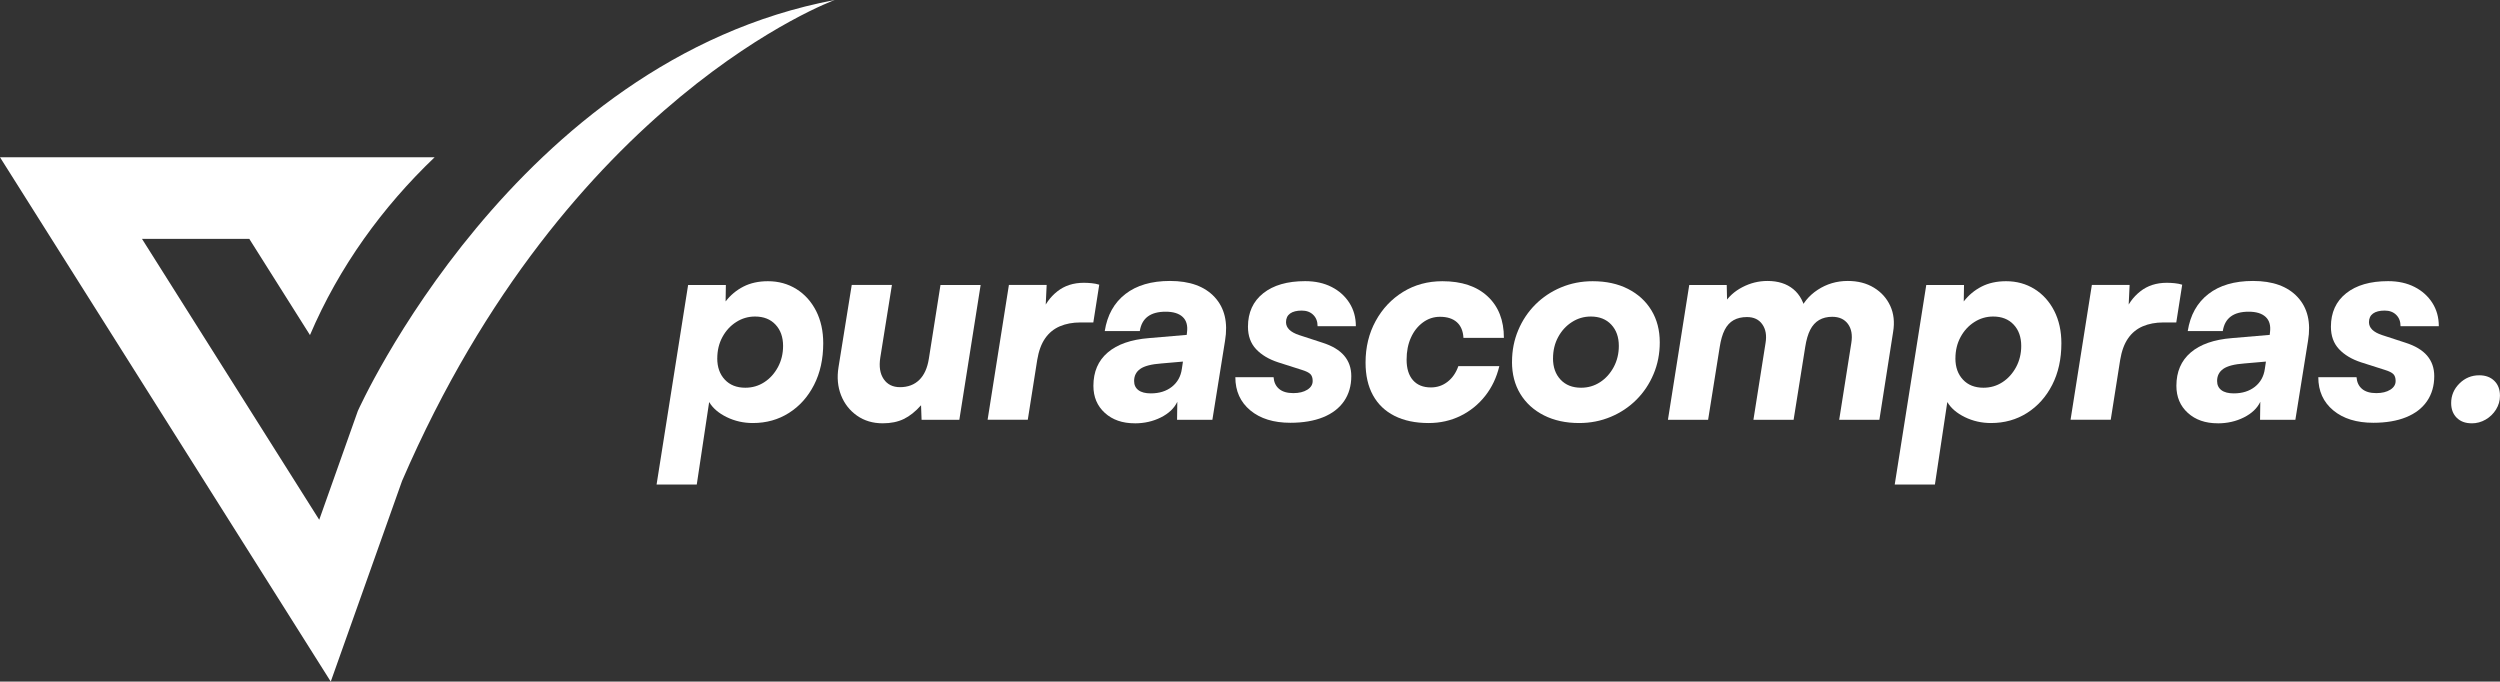
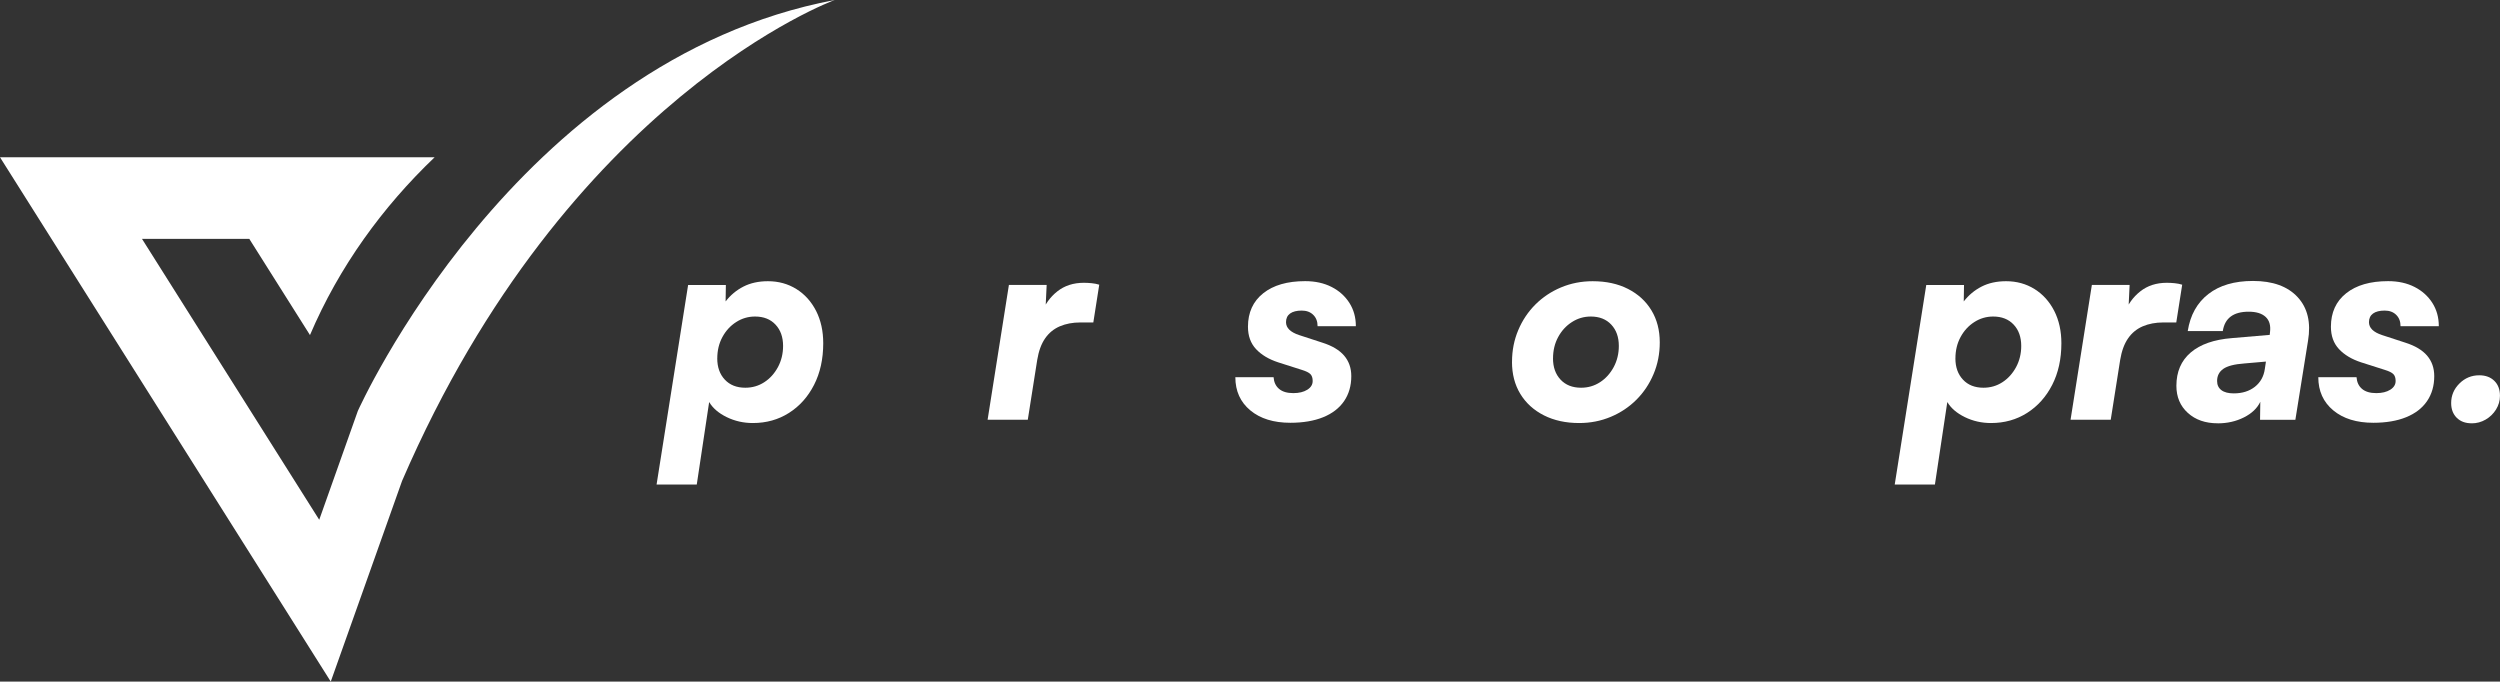
<svg xmlns="http://www.w3.org/2000/svg" id="Capa_2" data-name="Capa 2" viewBox="0 0 667.55 182">
  <rect x="0" y="0" width="667.55" height="182" fill="#333333" stroke="none" />
  <defs>
    <style> .cls-1 { fill: #fff; } </style>
  </defs>
  <g id="Capa_1-2" data-name="Capa 1">
    <g>
      <g>
        <path class="cls-1" d="M175.32,129.38l8.42-53.28h10.08l-.07,4.39c1.3-1.68,2.88-3,4.75-3.96,1.87-.96,4.06-1.44,6.55-1.44,2.83,0,5.36,.7,7.6,2.09,2.23,1.39,3.98,3.34,5.26,5.83,1.27,2.5,1.91,5.38,1.91,8.64,0,4.22-.82,7.93-2.45,11.12-1.63,3.19-3.86,5.69-6.7,7.49-2.83,1.8-6.05,2.7-9.65,2.7-2.5,0-4.82-.53-6.98-1.58-2.16-1.06-3.72-2.4-4.68-4.03l-3.31,22.03h-10.73Zm16.2-33.7c0,2.35,.67,4.25,2.02,5.69s3.17,2.16,5.47,2.16c1.87,0,3.56-.49,5.08-1.48,1.51-.98,2.72-2.33,3.64-4.03,.91-1.7,1.37-3.59,1.37-5.65,0-2.35-.67-4.25-2.02-5.69-1.34-1.44-3.17-2.16-5.47-2.16-1.82,0-3.5,.49-5.04,1.48-1.54,.98-2.76,2.32-3.67,4-.91,1.68-1.37,3.58-1.37,5.69Z" />
-         <path class="cls-1" d="M251.12,76.1h10.73l-5.69,36h-10.08l-.14-3.89c-1.49,1.68-3.02,2.9-4.61,3.67-1.58,.77-3.46,1.15-5.62,1.15-2.64,0-4.93-.68-6.88-2.05-1.94-1.37-3.36-3.18-4.25-5.44-.89-2.26-1.12-4.75-.68-7.49l3.53-21.96h10.73l-3.1,19.37c-.38,2.4-.08,4.32,.9,5.76,.98,1.44,2.44,2.16,4.36,2.16,2.11,0,3.83-.65,5.15-1.94,1.32-1.3,2.17-3.19,2.56-5.69l3.1-19.66Z" />
        <path class="cls-1" d="M293.52,76.02l-1.58,10.08h-3.46c-2.06,0-3.9,.35-5.51,1.04-1.61,.7-2.92,1.78-3.92,3.24-1.01,1.46-1.7,3.37-2.09,5.72l-2.52,15.98h-10.73l5.69-36h10.08l-.36,7.63h-1.01c.87-2.4,2.27-4.37,4.21-5.9,1.94-1.54,4.31-2.3,7.09-2.3,.67,0,1.37,.04,2.09,.11,.72,.07,1.39,.2,2.02,.4Z" />
-         <path class="cls-1" d="M302.98,113.03c-3.26,0-5.92-.92-7.96-2.77-2.04-1.85-3.06-4.26-3.06-7.24,0-3.74,1.27-6.71,3.82-8.89,2.54-2.18,6.22-3.47,11.02-3.85l10.08-.86,.07-.65c.24-1.82-.14-3.2-1.15-4.14-1.01-.94-2.52-1.4-4.54-1.4-4.08,0-6.38,1.73-6.91,5.18h-9.36c.67-4.27,2.51-7.57,5.51-9.9,3-2.33,6.97-3.49,11.92-3.49,5.28,0,9.25,1.44,11.92,4.32,2.66,2.88,3.59,6.77,2.77,11.66l-3.38,21.1h-9.43l.07-4.82c-.82,1.73-2.28,3.12-4.39,4.18-2.11,1.06-4.44,1.58-6.98,1.58Zm4.32-7.99c2.26,0,4.13-.59,5.62-1.76,1.49-1.18,2.38-2.77,2.66-4.79l.29-1.94-5.76,.5c-2.64,.19-4.51,.67-5.62,1.44-1.1,.77-1.66,1.85-1.66,3.24,0,1.06,.38,1.87,1.15,2.45,.77,.58,1.87,.86,3.31,.86Z" />
        <path class="cls-1" d="M329.85,100.72h10.22c.1,1.34,.59,2.39,1.48,3.13,.89,.75,2.15,1.12,3.78,1.12,1.54,0,2.78-.3,3.74-.9,.96-.6,1.44-1.38,1.44-2.34,0-.82-.21-1.43-.61-1.84-.41-.41-1.17-.78-2.27-1.12l-6.34-2.02c-2.5-.82-4.46-1.99-5.9-3.53-1.44-1.54-2.16-3.53-2.16-5.98,0-3.79,1.36-6.77,4.07-8.93s6.44-3.24,11.2-3.24c2.69,0,5.04,.52,7.06,1.55,2.02,1.03,3.6,2.45,4.75,4.25,1.15,1.8,1.73,3.88,1.73,6.23h-10.22c0-1.25-.38-2.26-1.15-3.02-.77-.77-1.8-1.15-3.1-1.15s-2.38,.26-3.1,.79c-.72,.53-1.08,1.3-1.08,2.3,0,1.54,1.18,2.69,3.53,3.46l6.19,2.02c2.59,.82,4.52,1.97,5.8,3.46,1.27,1.49,1.91,3.31,1.91,5.47,0,2.59-.65,4.82-1.94,6.7-1.29,1.87-3.16,3.3-5.58,4.28-2.42,.98-5.34,1.48-8.75,1.48-4.46,0-8.03-1.1-10.69-3.31s-4-5.16-4-8.86Z" />
-         <path class="cls-1" d="M364.63,96.83c0-4.13,.9-7.84,2.7-11.12,1.8-3.29,4.25-5.88,7.34-7.78,3.1-1.9,6.59-2.84,10.48-2.84,5.13,0,9.16,1.34,12.06,4.03,2.9,2.69,4.36,6.38,4.36,11.09h-10.8c-.1-1.82-.68-3.21-1.76-4.18-1.08-.96-2.58-1.44-4.5-1.44-1.68,0-3.2,.5-4.57,1.51-1.37,1.01-2.44,2.36-3.2,4.07-.77,1.7-1.15,3.66-1.15,5.87,0,2.35,.56,4.18,1.69,5.47s2.72,1.94,4.79,1.94c1.68,0,3.17-.5,4.46-1.51,1.3-1.01,2.26-2.4,2.88-4.18h10.94c-.72,3.02-1.98,5.68-3.78,7.96-1.8,2.28-4,4.06-6.59,5.33s-5.43,1.91-8.5,1.91c-3.55,0-6.59-.64-9.11-1.91s-4.44-3.11-5.76-5.51c-1.32-2.4-1.98-5.3-1.98-8.71Z" />
        <path class="cls-1" d="M403.74,96.62c0-3.02,.55-5.84,1.66-8.46,1.1-2.62,2.63-4.9,4.57-6.84,1.94-1.94,4.22-3.47,6.84-4.57,2.62-1.1,5.44-1.66,8.46-1.66,3.6,0,6.74,.68,9.43,2.05,2.69,1.37,4.78,3.28,6.26,5.72,1.49,2.45,2.23,5.3,2.23,8.57,0,3.02-.55,5.84-1.66,8.46-1.1,2.62-2.63,4.9-4.57,6.84-1.94,1.94-4.22,3.47-6.84,4.57s-5.44,1.66-8.46,1.66c-3.55,0-6.69-.68-9.4-2.05-2.71-1.37-4.81-3.28-6.3-5.72-1.49-2.45-2.23-5.3-2.23-8.57Zm10.94-.94c0,2.35,.67,4.25,2.02,5.69s3.17,2.16,5.47,2.16c1.87,0,3.56-.49,5.08-1.48,1.51-.98,2.72-2.33,3.64-4.03,.91-1.7,1.37-3.59,1.37-5.65,0-2.35-.67-4.25-2.02-5.69-1.35-1.44-3.17-2.16-5.47-2.16-1.82,0-3.5,.49-5.04,1.48-1.54,.98-2.76,2.32-3.67,4-.91,1.68-1.37,3.58-1.37,5.69Z" />
-         <path class="cls-1" d="M456.1,112.1h-10.73l5.69-36h10.01l.14,6.26-.86-1.22c1.15-1.87,2.78-3.36,4.9-4.46,2.11-1.1,4.34-1.66,6.7-1.66,2.83,0,5.13,.73,6.91,2.2,1.77,1.46,2.9,3.61,3.38,6.44h-1.94c.96-2.59,2.64-4.68,5.04-6.26s5.09-2.38,8.06-2.38c2.69,0,5.02,.6,6.98,1.8,1.97,1.2,3.42,2.82,4.36,4.86,.94,2.04,1.19,4.36,.76,6.95l-3.67,23.47h-10.73l3.24-20.52c.34-2.11,.04-3.8-.9-5.08-.94-1.27-2.34-1.91-4.21-1.91-1.34,0-2.51,.29-3.49,.86-.98,.58-1.78,1.45-2.38,2.63-.6,1.18-1.04,2.7-1.33,4.57l-3.1,19.44h-10.73l3.24-20.52c.33-2.02,.05-3.67-.87-4.97-.91-1.3-2.28-1.94-4.1-1.94-1.39,0-2.58,.28-3.56,.83-.98,.55-1.78,1.42-2.38,2.59-.6,1.18-1.04,2.7-1.33,4.57l-3.1,19.44Z" />
        <path class="cls-1" d="M505.93,129.38l8.42-53.28h10.08l-.07,4.39c1.3-1.68,2.88-3,4.75-3.96,1.87-.96,4.06-1.44,6.55-1.44,2.83,0,5.36,.7,7.6,2.09,2.23,1.39,3.98,3.34,5.26,5.83,1.27,2.5,1.91,5.38,1.91,8.64,0,4.22-.82,7.93-2.45,11.12-1.63,3.19-3.87,5.69-6.7,7.49-2.83,1.8-6.05,2.7-9.65,2.7-2.5,0-4.82-.53-6.98-1.58-2.16-1.06-3.72-2.4-4.68-4.03l-3.31,22.03h-10.73Zm16.2-33.7c0,2.35,.67,4.25,2.02,5.69,1.34,1.44,3.17,2.16,5.47,2.16,1.87,0,3.56-.49,5.08-1.48,1.51-.98,2.72-2.33,3.64-4.03,.91-1.7,1.37-3.59,1.37-5.65,0-2.35-.67-4.25-2.02-5.69s-3.17-2.16-5.47-2.16c-1.82,0-3.5,.49-5.04,1.48-1.54,.98-2.76,2.32-3.67,4-.91,1.68-1.37,3.58-1.37,5.69Z" />
        <path class="cls-1" d="M582.69,76.02l-1.58,10.08h-3.46c-2.06,0-3.9,.35-5.51,1.04-1.61,.7-2.92,1.78-3.92,3.24-1.01,1.46-1.7,3.37-2.09,5.72l-2.52,15.98h-10.73l5.69-36h10.08l-.36,7.63h-1.01c.86-2.4,2.27-4.37,4.21-5.9,1.94-1.54,4.31-2.3,7.09-2.3,.67,0,1.37,.04,2.09,.11,.72,.07,1.39,.2,2.02,.4Z" />
        <path class="cls-1" d="M592.16,113.03c-3.26,0-5.92-.92-7.96-2.77-2.04-1.85-3.06-4.26-3.06-7.24,0-3.74,1.27-6.71,3.82-8.89,2.54-2.18,6.22-3.47,11.02-3.85l10.08-.86,.07-.65c.24-1.82-.14-3.2-1.15-4.14-1.01-.94-2.52-1.4-4.54-1.4-4.08,0-6.38,1.73-6.91,5.18h-9.36c.67-4.27,2.51-7.57,5.51-9.9,3-2.33,6.97-3.49,11.92-3.49,5.28,0,9.25,1.44,11.92,4.32,2.66,2.88,3.59,6.77,2.77,11.66l-3.38,21.1h-9.43l.07-4.82c-.82,1.73-2.28,3.12-4.39,4.18-2.11,1.06-4.44,1.58-6.98,1.58Zm4.32-7.99c2.25,0,4.13-.59,5.62-1.76,1.49-1.18,2.38-2.77,2.66-4.79l.29-1.94-5.76,.5c-2.64,.19-4.51,.67-5.62,1.44-1.1,.77-1.66,1.85-1.66,3.24,0,1.06,.38,1.87,1.15,2.45,.77,.58,1.87,.86,3.31,.86Z" />
        <path class="cls-1" d="M619.02,100.72h10.22c.1,1.34,.59,2.39,1.48,3.13,.89,.75,2.15,1.12,3.78,1.12,1.54,0,2.78-.3,3.74-.9,.96-.6,1.44-1.38,1.44-2.34,0-.82-.21-1.43-.61-1.84-.41-.41-1.16-.78-2.27-1.12l-6.34-2.02c-2.5-.82-4.46-1.99-5.9-3.53-1.44-1.54-2.16-3.53-2.16-5.98,0-3.79,1.36-6.77,4.07-8.93s6.44-3.24,11.2-3.24c2.69,0,5.04,.52,7.06,1.55,2.02,1.03,3.6,2.45,4.75,4.25,1.15,1.8,1.73,3.88,1.73,6.23h-10.22c0-1.25-.38-2.26-1.15-3.02-.77-.77-1.8-1.15-3.1-1.15s-2.38,.26-3.1,.79c-.72,.53-1.08,1.3-1.08,2.3,0,1.54,1.17,2.69,3.53,3.46l6.19,2.02c2.59,.82,4.52,1.97,5.8,3.46,1.27,1.49,1.91,3.31,1.91,5.47,0,2.59-.65,4.82-1.94,6.7s-3.16,3.3-5.58,4.28c-2.42,.98-5.34,1.48-8.75,1.48-4.46,0-8.03-1.1-10.69-3.31-2.66-2.21-4-5.16-4-8.86Z" />
        <path class="cls-1" d="M659.99,113.03c-1.68,0-3.01-.49-4-1.48-.98-.98-1.48-2.29-1.48-3.92,0-2.02,.73-3.76,2.2-5.22,1.46-1.46,3.23-2.2,5.29-2.2,1.68,0,3.02,.49,4.03,1.48,1.01,.98,1.51,2.32,1.51,4,0,1.3-.35,2.51-1.04,3.64-.7,1.13-1.62,2.03-2.77,2.7-1.15,.67-2.4,1.01-3.74,1.01Z" />
      </g>
      <path class="cls-1" d="M222.89,0s-71.26,25.95-115.54,128.44l-10.32,29.05-8.71,24.51-11.8-18.71-2.77-4.39L13.75,63.79,0,41.99H116.06c-7.04,6.72-13.38,14.02-18.89,21.8-5.72,8.07-10.56,16.67-14.4,25.68l-16.2-25.68h-28.65l35.93,56.95,11.39,18.05,10.31-29.06S137.41,16.15,222.89,0Z" />
    </g>
  </g>
</svg>